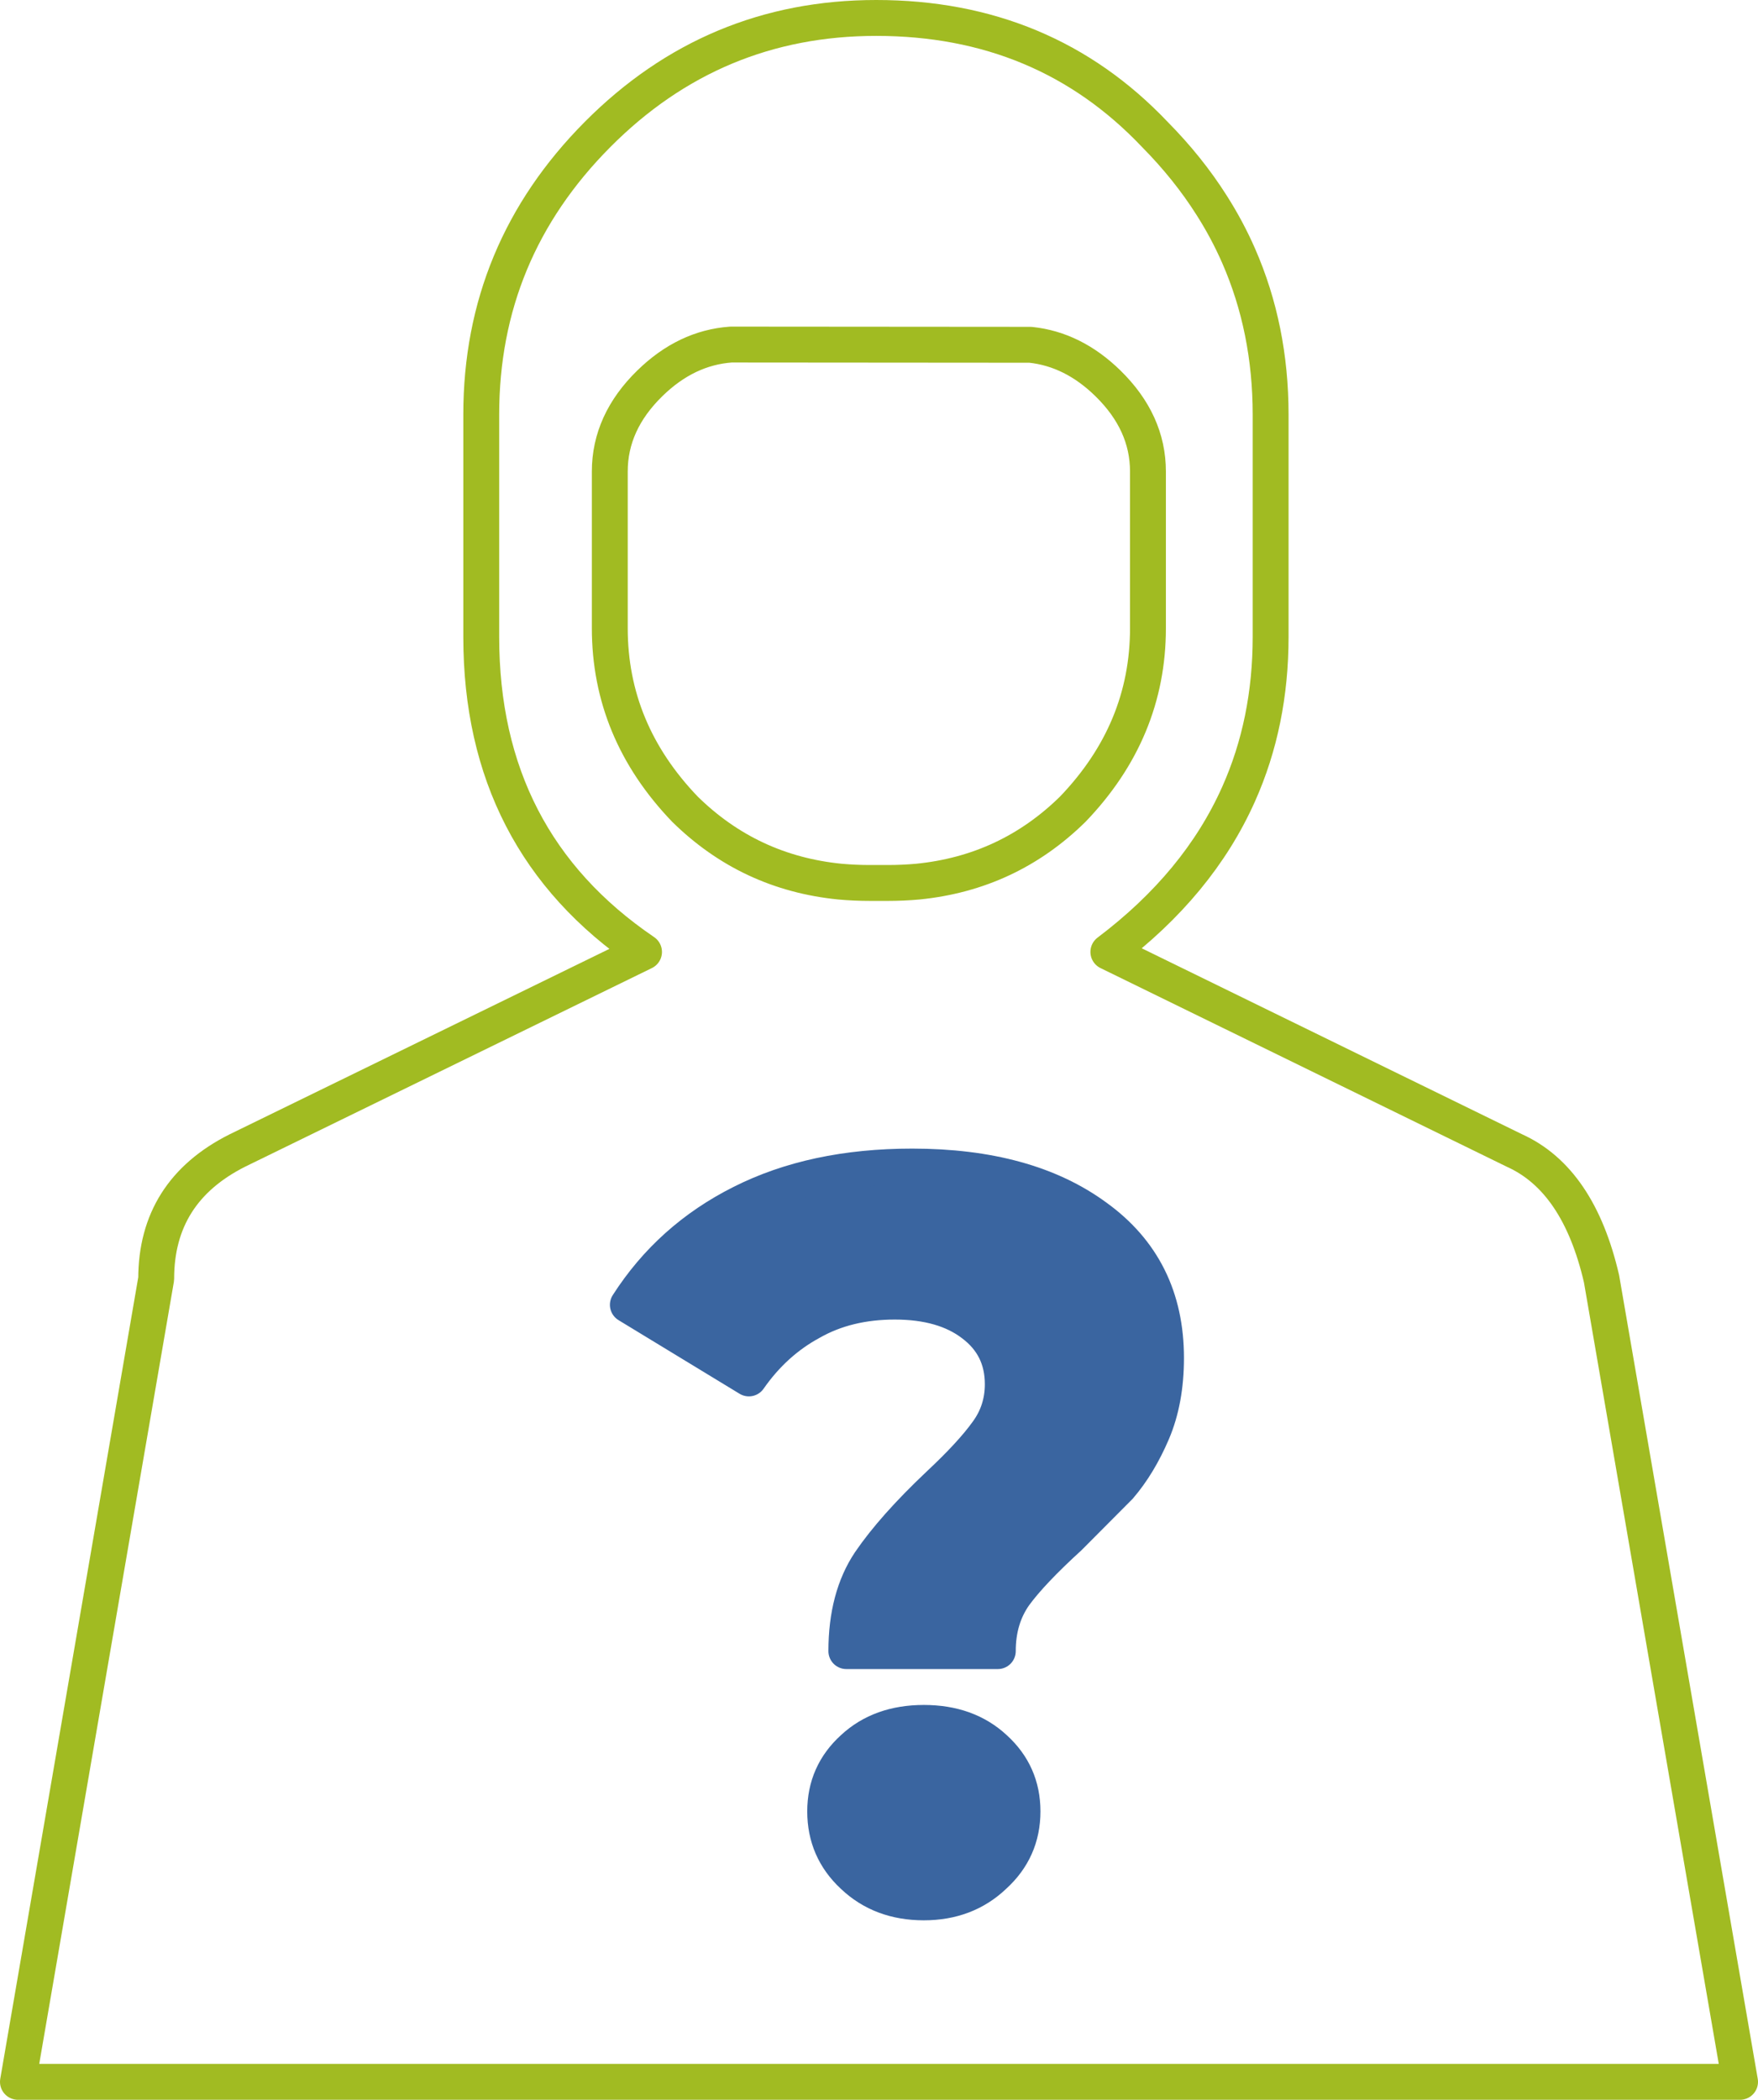
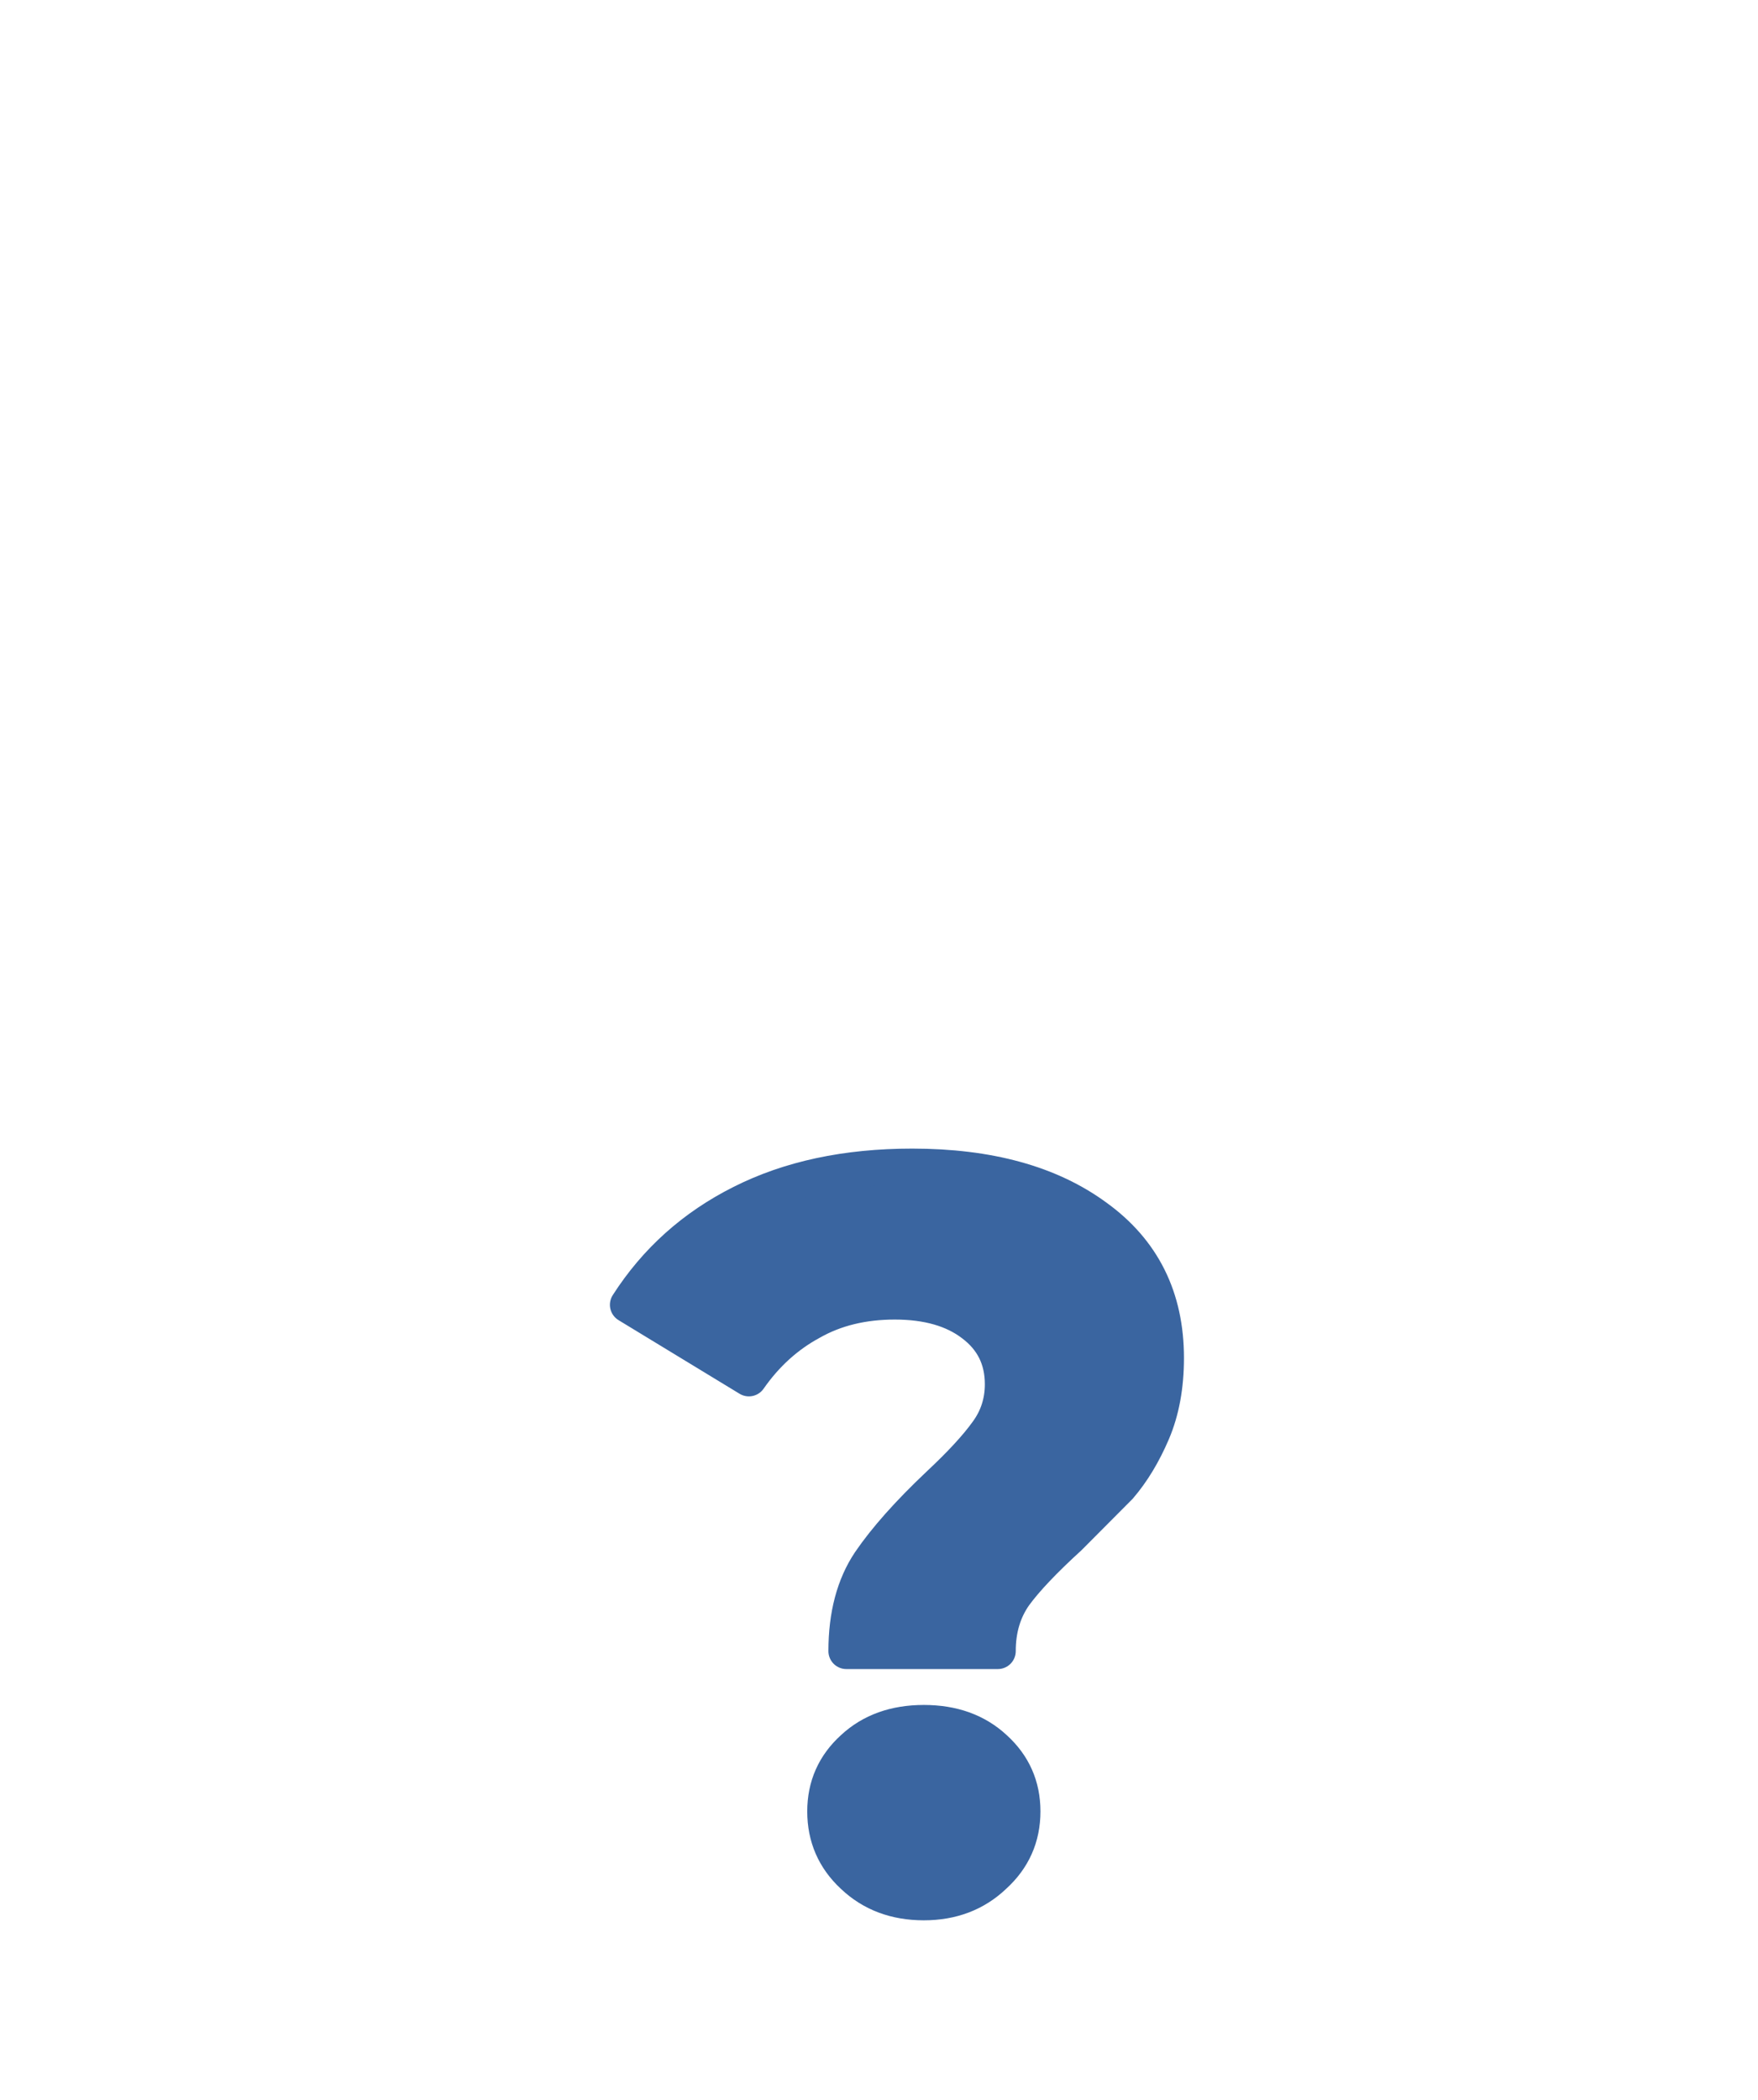
<svg xmlns="http://www.w3.org/2000/svg" width="98px" height="117px" viewBox="0 0 98 117" version="1.1">
  <title>man_question</title>
  <desc>Created with Sketch.</desc>
  <g id="Desktop" stroke="none" stroke-width="1" fill="none" fill-rule="evenodd" stroke-linecap="round" stroke-linejoin="round">
    <g id="lupuswissen_desk_home" transform="translate(-210, -759)" stroke-width="2">
      <g id="Teaser_SLE" transform="translate(131, 737)">
        <g id="card1">
          <g id="man_question" transform="translate(80, 23)">
-             <path d="M47.504,48.199 C46.933,48.199 46.372,48.174 45.822,48.124 C42.461,47.79 39.58,46.444 37.18,44.085 C34.388,41.176 32.993,37.814 32.993,34.002 L32.993,25.273 C32.993,23.449 33.737,21.811 35.228,20.356 C36.578,19.037 38.085,18.318 39.748,18.199 L56.443,18.212 C58.025,18.377 59.463,19.091 60.758,20.356 C62.247,21.811 62.993,23.449 62.993,25.273 L62.993,34.002 C62.993,37.814 61.597,41.176 58.805,44.085 C56.406,46.444 53.524,47.79 50.163,48.124 C49.615,48.174 49.054,48.199 48.481,48.199 L47.98,48.199 L47.504,48.199 Z M88.278,70.256 C87.424,66.567 85.808,64.185 83.427,63.108 L60.786,52.042 C64.137,49.515 66.557,46.584 68.046,43.248 C69.236,40.586 69.831,37.665 69.831,34.485 L69.831,22.103 C69.831,18.916 69.236,15.964 68.046,13.25 C67.622,12.282 67.121,11.345 66.543,10.438 C65.665,9.052 64.608,7.736 63.375,6.49 C59.269,2.164 54.092,0 47.844,0 C41.794,0 36.617,2.164 32.313,6.49 C27.989,10.837 25.827,16.041 25.827,22.103 L25.827,34.485 C25.827,42.082 28.852,47.934 34.901,52.042 L12.23,63.108 C9.215,64.623 7.707,67.006 7.707,70.256 L0,115 L96,115 L88.278,70.256 Z" id="Stroke-1" stroke="#A1BB22" />
            <path d="M50.5,105 C52.061,105 53.362,104.506 54.403,103.517 C55.468,102.552 56,101.356 56,99.931 C56,98.528 55.48,97.357 54.439,96.414 C53.421,95.471 52.109,95 50.5,95 C48.891,95 47.578,95.471 46.561,96.414 C45.52,97.357 45,98.528 45,99.931 C45,101.356 45.52,102.552 46.561,103.517 C47.602,104.506 48.915,105 50.5,105 Z M46.18,91 L54.623,91 C54.623,89.787 54.934,88.741 55.556,87.861 C56.18,87.005 57.195,85.935 58.602,84.651 L61.405,81.834 C62.12,81.001 62.731,79.99 63.239,78.802 C63.746,77.613 64,76.234 64,74.664 C64,71.312 62.697,68.696 60.09,66.818 C57.529,64.939 54.115,64 49.847,64 C46.18,64 43.008,64.678 40.331,66.033 C37.679,67.364 35.569,69.255 34,71.704 L40.747,75.806 C41.693,74.45 42.846,73.404 44.208,72.667 C45.545,71.906 47.102,71.526 48.879,71.526 C50.701,71.526 52.154,71.942 53.239,72.774 C54.345,73.606 54.9,74.724 54.9,76.127 C54.9,77.125 54.611,78.017 54.035,78.802 C53.457,79.61 52.558,80.585 51.336,81.727 C49.651,83.319 48.372,84.758 47.495,86.042 C46.618,87.35 46.18,89.003 46.18,91 Z" id="Stroke-3" stroke="#3A65A0" fill="#3A65A0" />
          </g>
        </g>
      </g>
    </g>
  </g>
</svg>